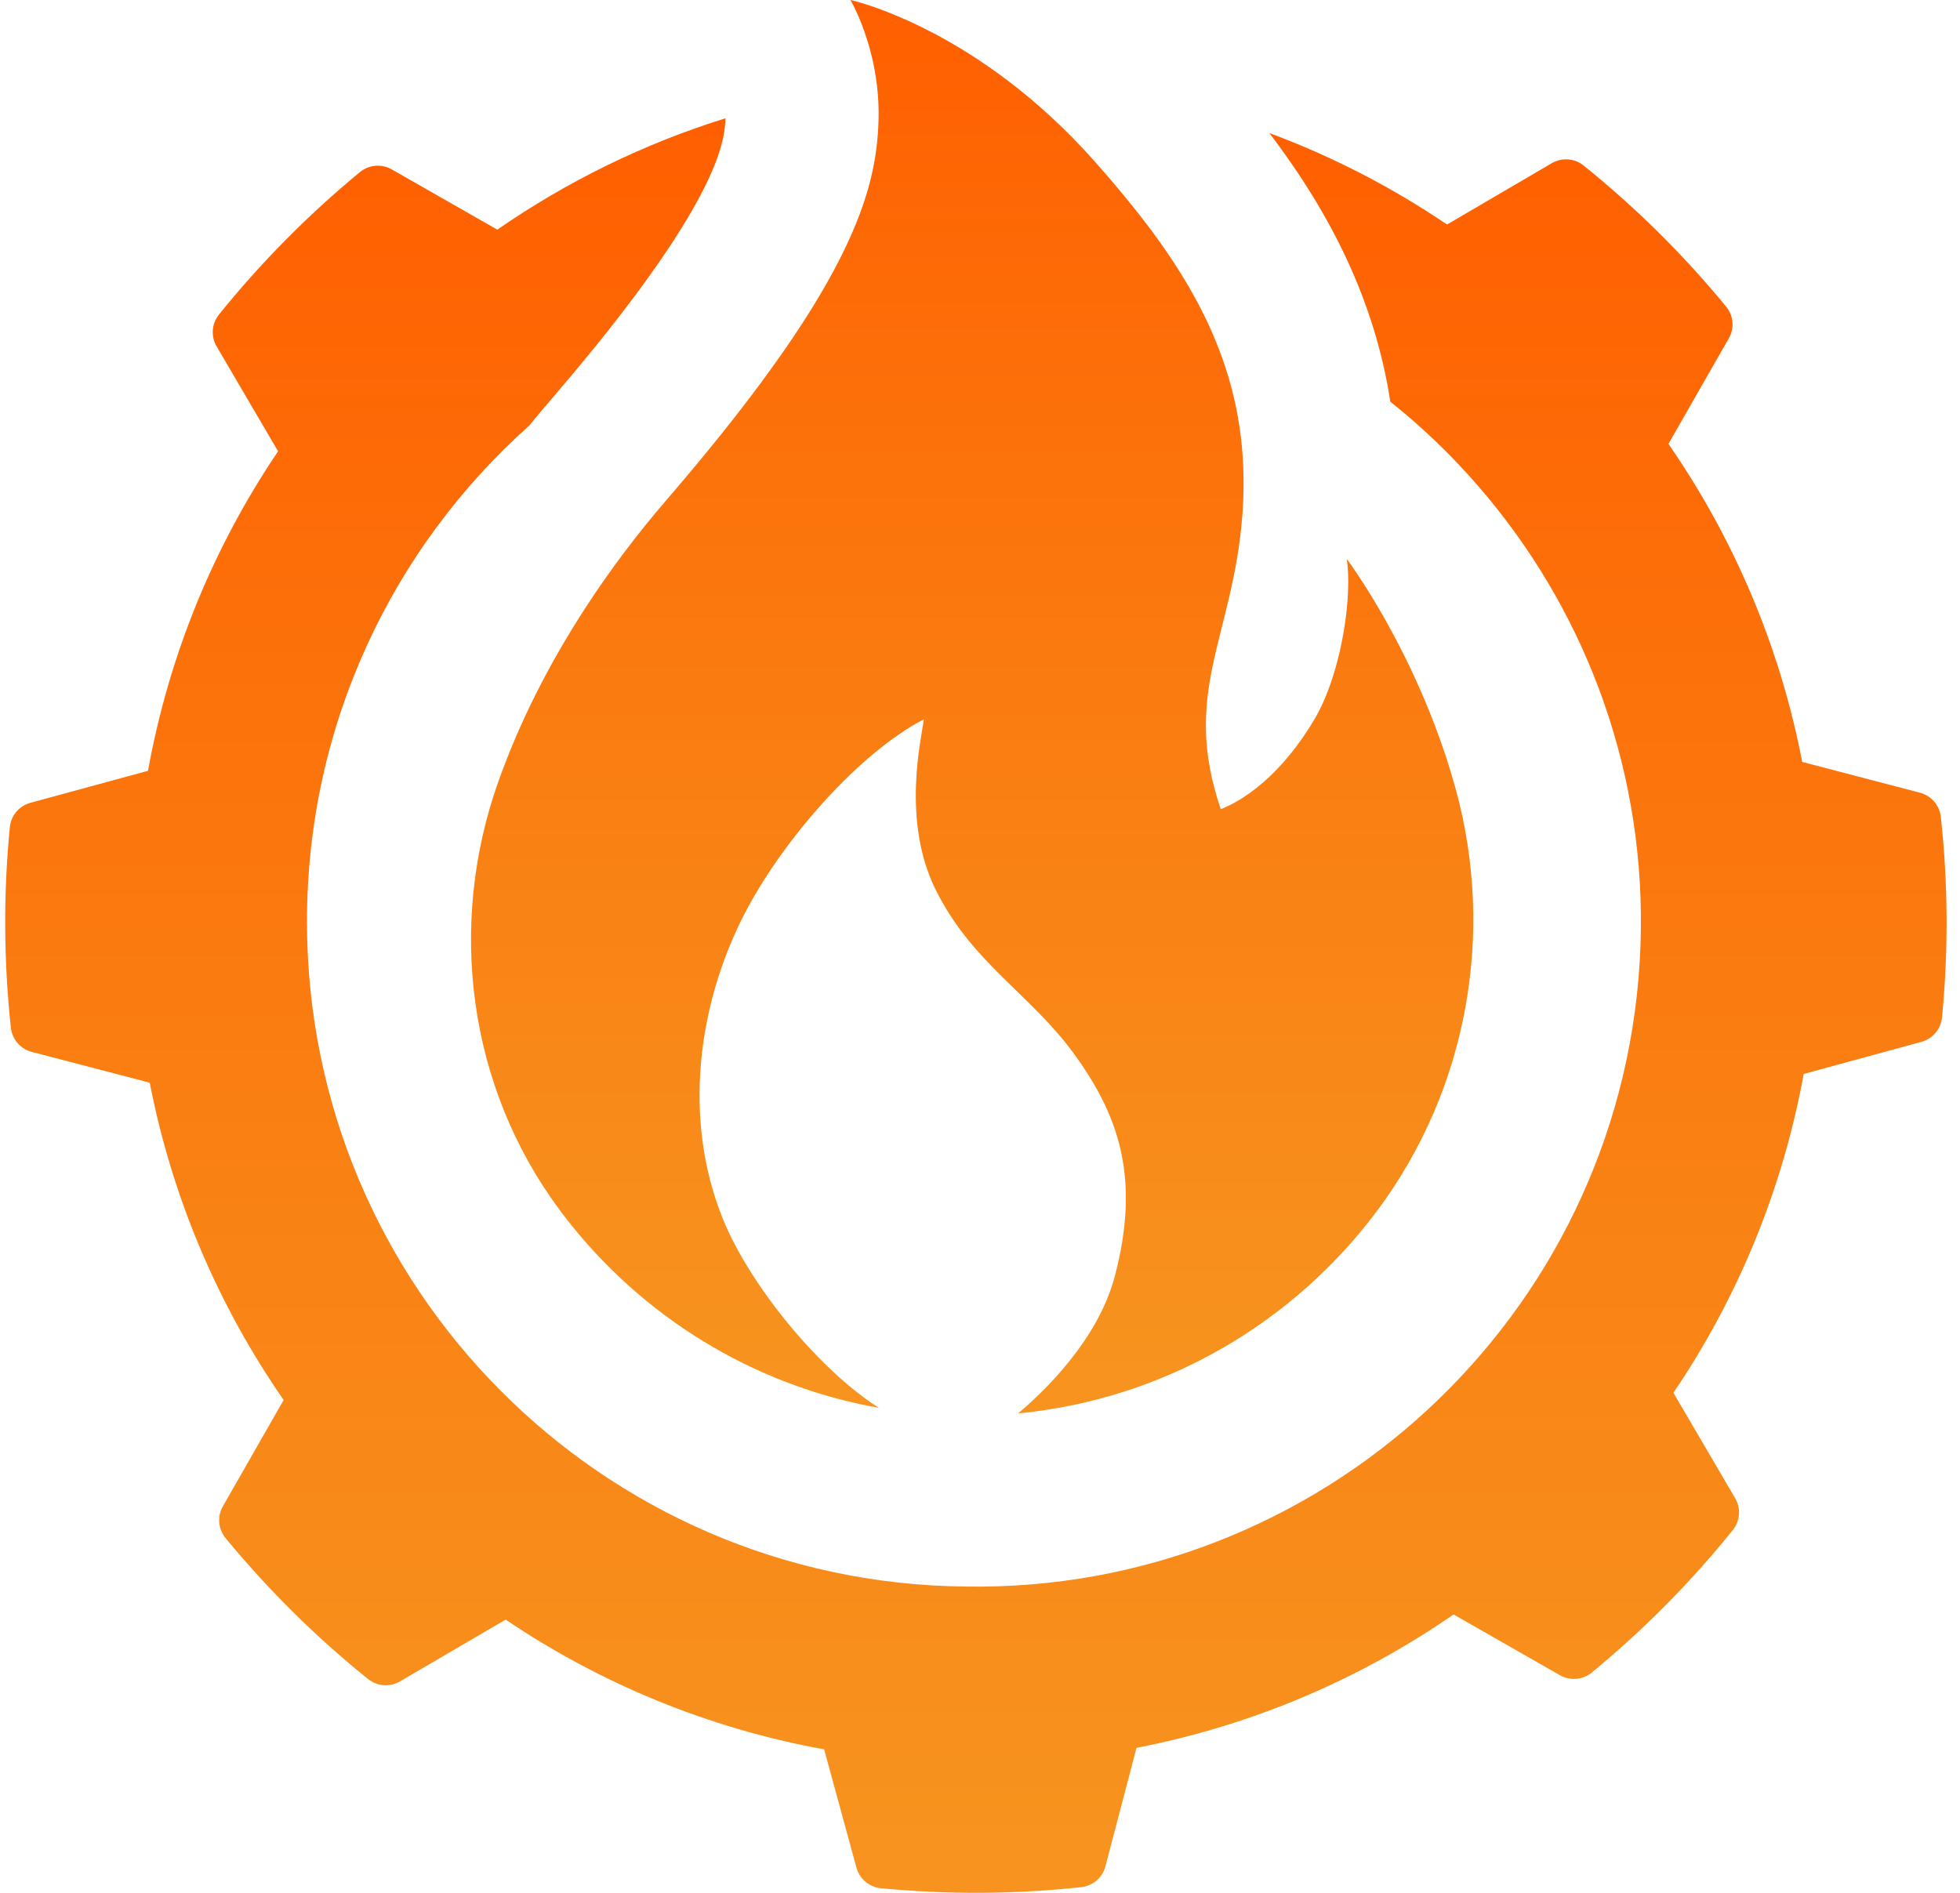
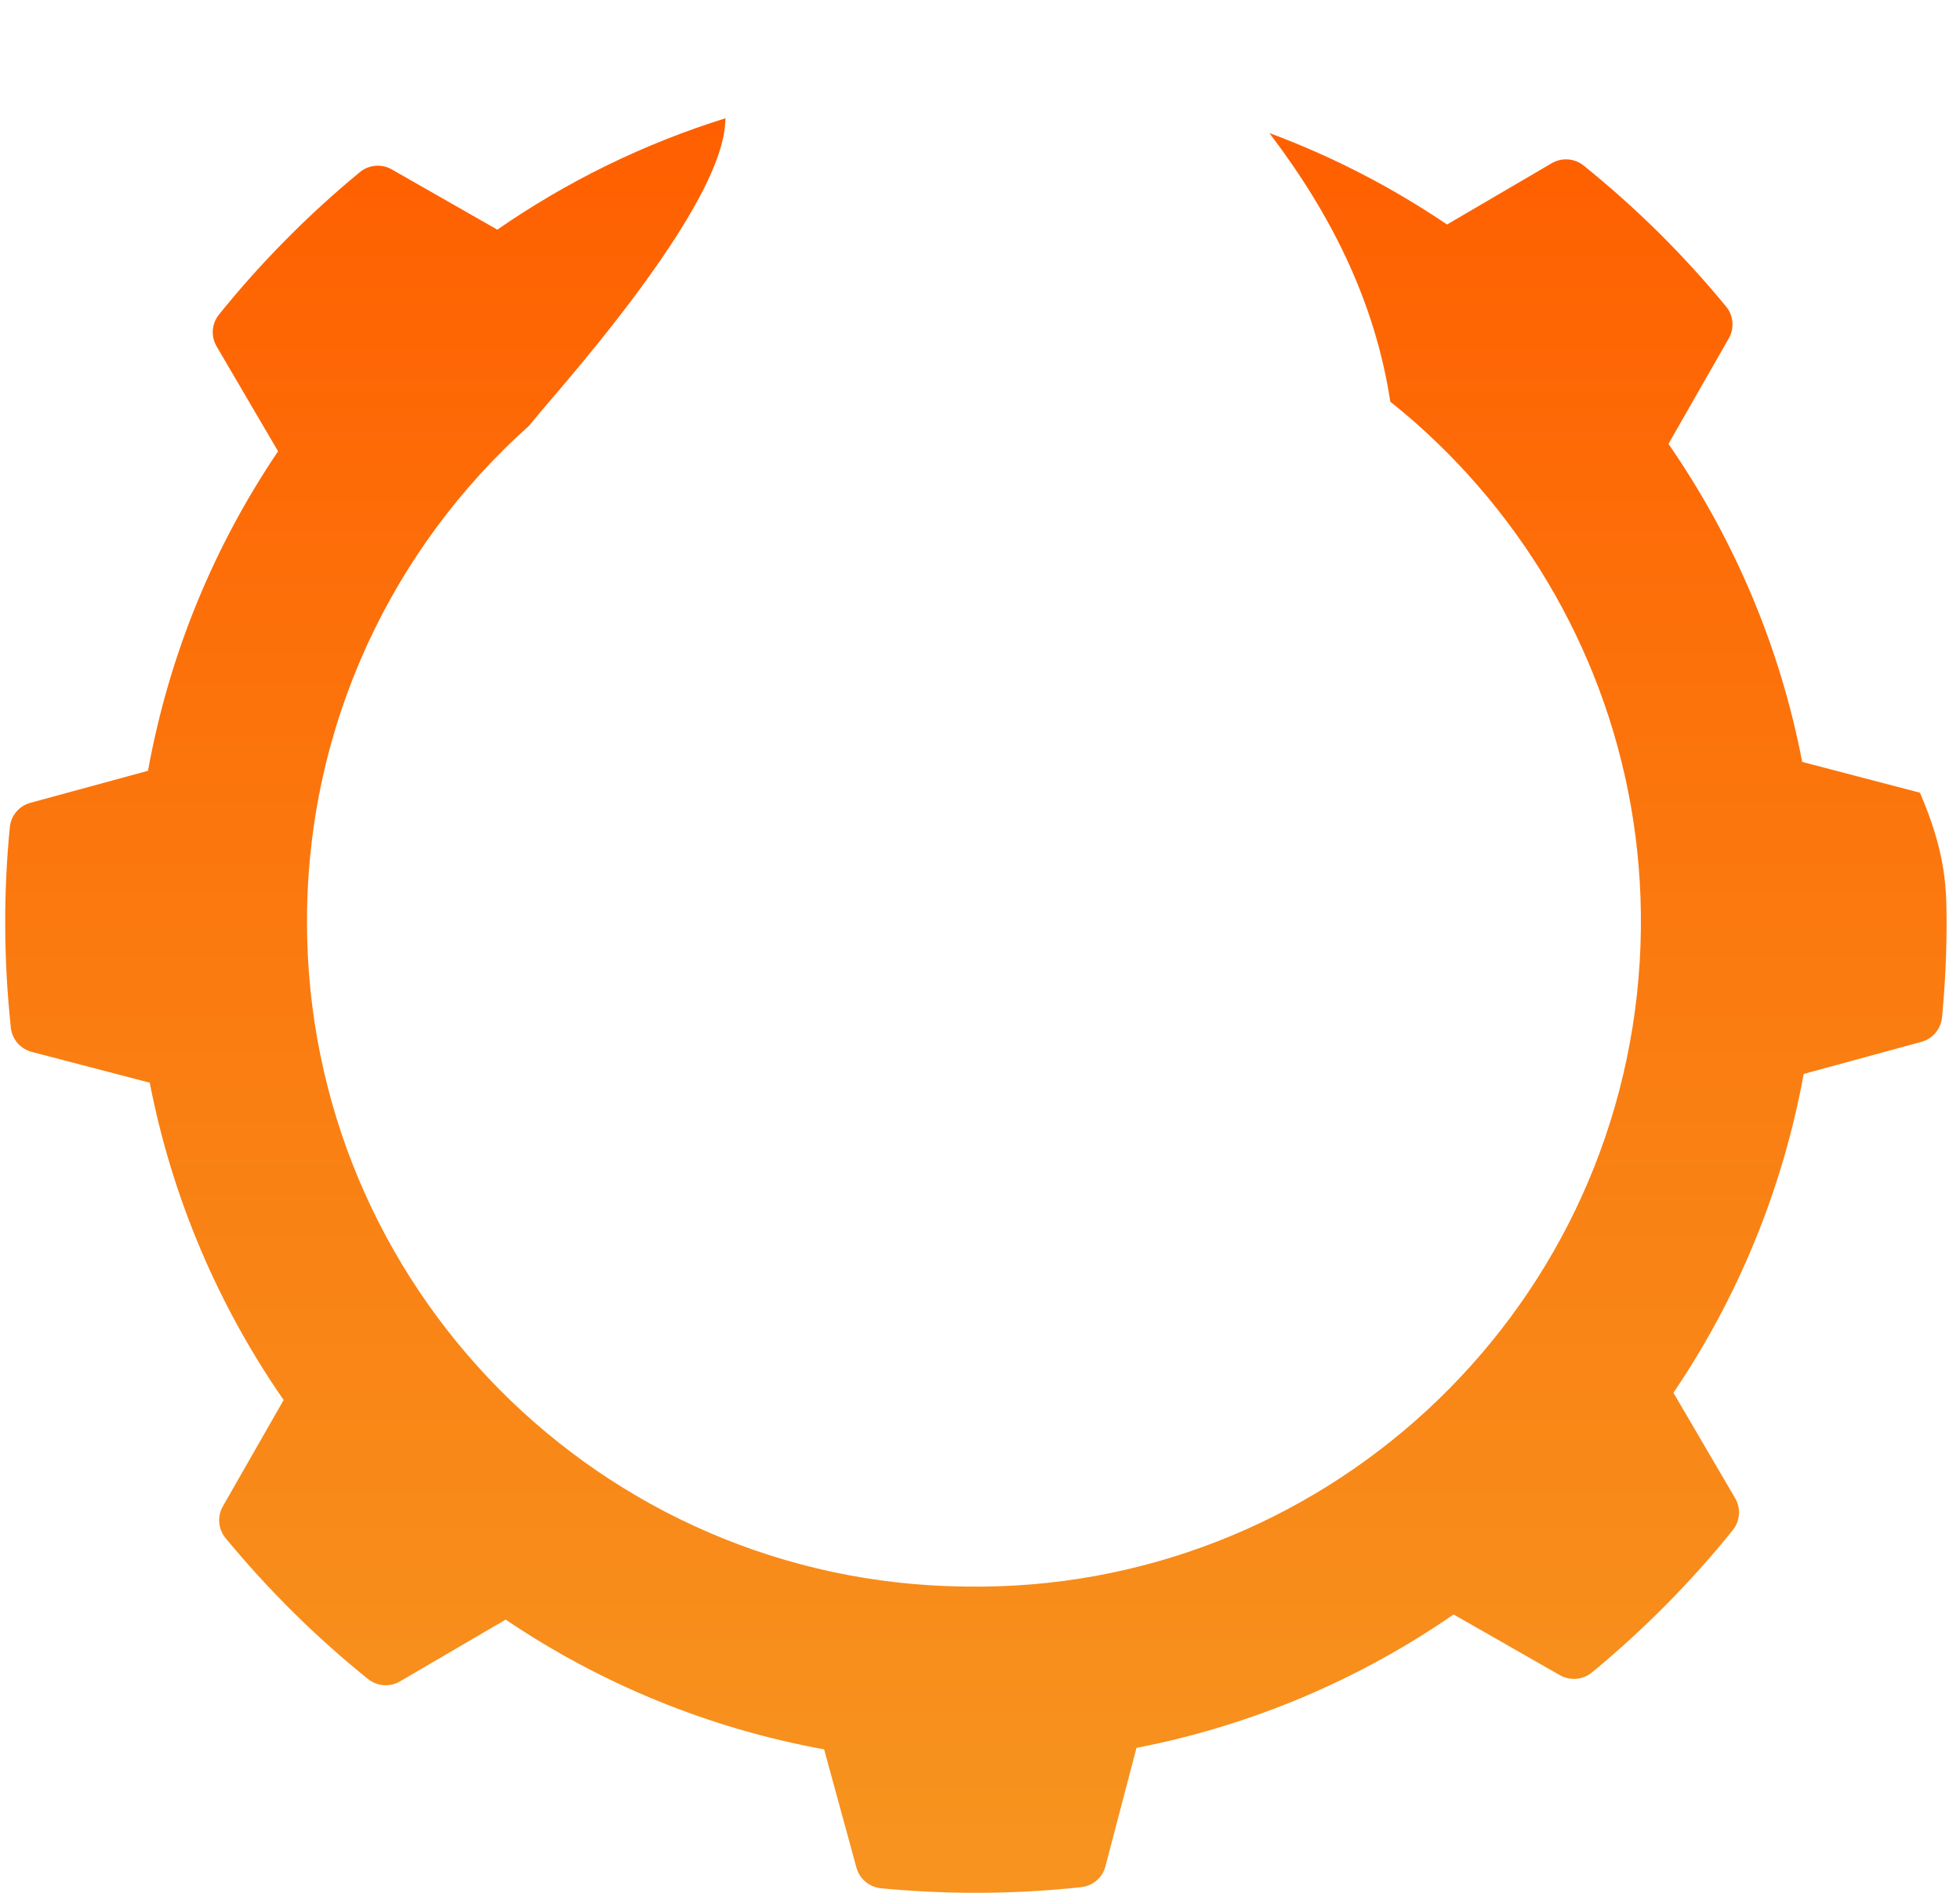
<svg xmlns="http://www.w3.org/2000/svg" width="88" height="85" viewBox="0 0 88 85" fill="none">
-   <path d="M87.397 41.183V41.185C87.406 42.708 87.335 44.208 87.193 45.689C87.141 46.212 86.772 46.651 86.267 46.786L80.982 48.227C80.024 53.475 77.993 58.323 75.134 62.545L77.906 67.281C78.171 67.732 78.129 68.3 77.799 68.71C76.868 69.87 75.867 70.99 74.799 72.069C73.73 73.149 72.619 74.16 71.468 75.109C71.062 75.439 70.495 75.487 70.04 75.229L65.263 72.5C61.046 75.415 56.213 77.485 51.027 78.49L49.632 83.808C49.503 84.315 49.069 84.687 48.548 84.745C47.071 84.905 45.571 84.99 44.051 84.999C42.532 85.008 41.029 84.936 39.548 84.795C39.023 84.74 38.59 84.373 38.452 83.868L37.002 78.558C31.761 77.603 26.923 75.581 22.703 72.731L17.958 75.506C17.505 75.771 16.935 75.728 16.523 75.398C15.368 74.471 14.245 73.467 13.165 72.4C12.088 71.331 11.073 70.218 10.127 69.07C9.794 68.663 9.746 68.095 10.008 67.64L12.735 62.87C9.81 58.649 7.731 53.815 6.723 48.62L1.426 47.237C0.92 47.107 0.544 46.673 0.487 46.151C0.329 44.671 0.243 43.171 0.234 41.654V41.65C0.225 40.13 0.296 38.628 0.442 37.147C0.491 36.623 0.86 36.188 1.367 36.051L6.645 34.613C7.596 29.353 9.625 24.499 12.485 20.267L9.726 15.556C9.461 15.107 9.5 14.536 9.833 14.124C10.765 12.967 11.765 11.845 12.831 10.77C13.9 9.687 15.013 8.672 16.163 7.726C16.568 7.395 17.136 7.347 17.591 7.608L22.329 10.313C25.444 8.155 28.893 6.457 32.573 5.311C32.548 5.977 32.426 7.188 30.861 9.812C29.596 11.933 27.639 14.55 25.044 17.588L24.718 17.969C24.393 18.347 24.074 18.728 23.759 19.114C17.636 24.581 13.783 32.535 13.783 41.389C13.783 57.777 26.984 71.081 43.333 71.246C59.236 71.515 72.668 59.194 73.621 43.165C74.073 35.537 71.623 28.407 67.219 22.854C66.102 21.443 64.857 20.133 63.504 18.942C63.15 18.634 62.789 18.331 62.422 18.038C62.084 15.831 61.428 13.7 60.444 11.593C59.573 9.733 58.466 7.921 56.995 5.976C59.836 7.03 62.506 8.415 64.969 10.082L69.671 7.329C70.124 7.064 70.694 7.106 71.103 7.435C72.26 8.367 73.381 9.368 74.462 10.434C75.54 11.506 76.554 12.617 77.497 13.765C77.833 14.171 77.879 14.74 77.62 15.194L74.91 19.933C77.837 24.166 79.915 29.01 80.915 34.215L86.203 35.598C86.706 35.729 87.082 36.161 87.138 36.683C87.302 38.164 87.387 39.663 87.397 41.183Z" fill="url(#paint0_linear_2316_63)" />
-   <path d="M61.878 54.307C58.126 59.372 52.331 62.834 45.709 63.471C46.79 62.565 49.278 60.226 50.046 57.333C51.219 52.909 50.235 50.088 48.22 47.322C46.257 44.629 43.632 43.243 41.999 39.933C40.472 36.833 41.37 33.158 41.479 32.303C38.548 33.812 35.053 37.817 33.365 41.157C31.332 45.177 30.648 50.252 32.45 54.722C33.658 57.714 36.769 61.511 39.462 63.222C33.753 62.208 28.779 59.075 25.376 54.665C25.288 54.552 25.201 54.435 25.116 54.32C21.018 48.797 20.071 41.559 22.38 35.081C23.33 32.409 24.666 29.787 26.275 27.311C27.375 25.613 28.604 23.983 29.924 22.451C30.039 22.319 30.152 22.186 30.263 22.056C33.344 18.45 35.398 15.621 36.764 13.33C36.992 12.949 37.2 12.582 37.389 12.23C37.399 12.215 37.407 12.199 37.414 12.185C39.071 9.113 39.395 7.092 39.445 5.389C39.46 4.855 39.432 4.346 39.377 3.869C39.117 1.601 38.215 0.056 38.183 0C38.248 0.012 41.432 0.72 45.276 3.642C46.525 4.592 47.843 5.776 49.147 7.245C50.887 9.208 52.392 11.126 53.531 13.152C53.544 13.174 53.556 13.198 53.568 13.222H53.57C53.805 13.643 54.025 14.071 54.227 14.502C55.219 16.624 55.802 18.892 55.832 21.457C55.839 21.955 55.826 22.465 55.79 22.987C55.786 23.04 55.783 23.095 55.778 23.15C55.353 28.629 53.017 31.073 54.811 36.338C56.625 35.605 58.126 33.85 59.078 32.192C59.869 30.81 60.374 28.708 60.501 26.962C60.542 26.404 60.544 25.882 60.507 25.435C60.497 25.319 60.484 25.21 60.469 25.103C60.491 25.133 60.859 25.625 61.4 26.489C62.48 28.216 64.252 31.425 65.347 35.392C65.352 35.413 65.356 35.432 65.364 35.456C67.135 41.934 65.876 48.909 61.878 54.307Z" fill="url(#paint1_linear_2316_63)" />
+   <path d="M87.397 41.183V41.185C87.406 42.708 87.335 44.208 87.193 45.689C87.141 46.212 86.772 46.651 86.267 46.786L80.982 48.227C80.024 53.475 77.993 58.323 75.134 62.545L77.906 67.281C78.171 67.732 78.129 68.3 77.799 68.71C76.868 69.87 75.867 70.99 74.799 72.069C73.73 73.149 72.619 74.16 71.468 75.109C71.062 75.439 70.495 75.487 70.04 75.229L65.263 72.5C61.046 75.415 56.213 77.485 51.027 78.49L49.632 83.808C49.503 84.315 49.069 84.687 48.548 84.745C47.071 84.905 45.571 84.99 44.051 84.999C42.532 85.008 41.029 84.936 39.548 84.795C39.023 84.74 38.59 84.373 38.452 83.868L37.002 78.558C31.761 77.603 26.923 75.581 22.703 72.731L17.958 75.506C17.505 75.771 16.935 75.728 16.523 75.398C15.368 74.471 14.245 73.467 13.165 72.4C12.088 71.331 11.073 70.218 10.127 69.07C9.794 68.663 9.746 68.095 10.008 67.64L12.735 62.87C9.81 58.649 7.731 53.815 6.723 48.62L1.426 47.237C0.92 47.107 0.544 46.673 0.487 46.151C0.329 44.671 0.243 43.171 0.234 41.654V41.65C0.225 40.13 0.296 38.628 0.442 37.147C0.491 36.623 0.86 36.188 1.367 36.051L6.645 34.613C7.596 29.353 9.625 24.499 12.485 20.267L9.726 15.556C9.461 15.107 9.5 14.536 9.833 14.124C10.765 12.967 11.765 11.845 12.831 10.77C13.9 9.687 15.013 8.672 16.163 7.726C16.568 7.395 17.136 7.347 17.591 7.608L22.329 10.313C25.444 8.155 28.893 6.457 32.573 5.311C32.548 5.977 32.426 7.188 30.861 9.812C29.596 11.933 27.639 14.55 25.044 17.588L24.718 17.969C24.393 18.347 24.074 18.728 23.759 19.114C17.636 24.581 13.783 32.535 13.783 41.389C13.783 57.777 26.984 71.081 43.333 71.246C59.236 71.515 72.668 59.194 73.621 43.165C74.073 35.537 71.623 28.407 67.219 22.854C66.102 21.443 64.857 20.133 63.504 18.942C63.15 18.634 62.789 18.331 62.422 18.038C62.084 15.831 61.428 13.7 60.444 11.593C59.573 9.733 58.466 7.921 56.995 5.976C59.836 7.03 62.506 8.415 64.969 10.082L69.671 7.329C70.124 7.064 70.694 7.106 71.103 7.435C72.26 8.367 73.381 9.368 74.462 10.434C75.54 11.506 76.554 12.617 77.497 13.765C77.833 14.171 77.879 14.74 77.62 15.194L74.91 19.933C77.837 24.166 79.915 29.01 80.915 34.215L86.203 35.598C87.302 38.164 87.387 39.663 87.397 41.183Z" fill="url(#paint0_linear_2316_63)" />
  <defs>
    <linearGradient id="paint0_linear_2316_63" x1="43.816" y1="3.347" x2="43.816" y2="82.762" gradientUnits="userSpaceOnUse">
      <stop offset="0.026" stop-color="#FF5F00" />
      <stop offset="0.541" stop-color="#FA7D11" />
      <stop offset="1" stop-color="#F7931E" />
    </linearGradient>
    <linearGradient id="paint1_linear_2316_63" x1="43.648" y1="-1.565" x2="43.648" y2="61.689" gradientUnits="userSpaceOnUse">
      <stop offset="0.026" stop-color="#FF5F00" />
      <stop offset="0.541" stop-color="#FA7D11" />
      <stop offset="1" stop-color="#F7931E" />
    </linearGradient>
  </defs>
</svg>